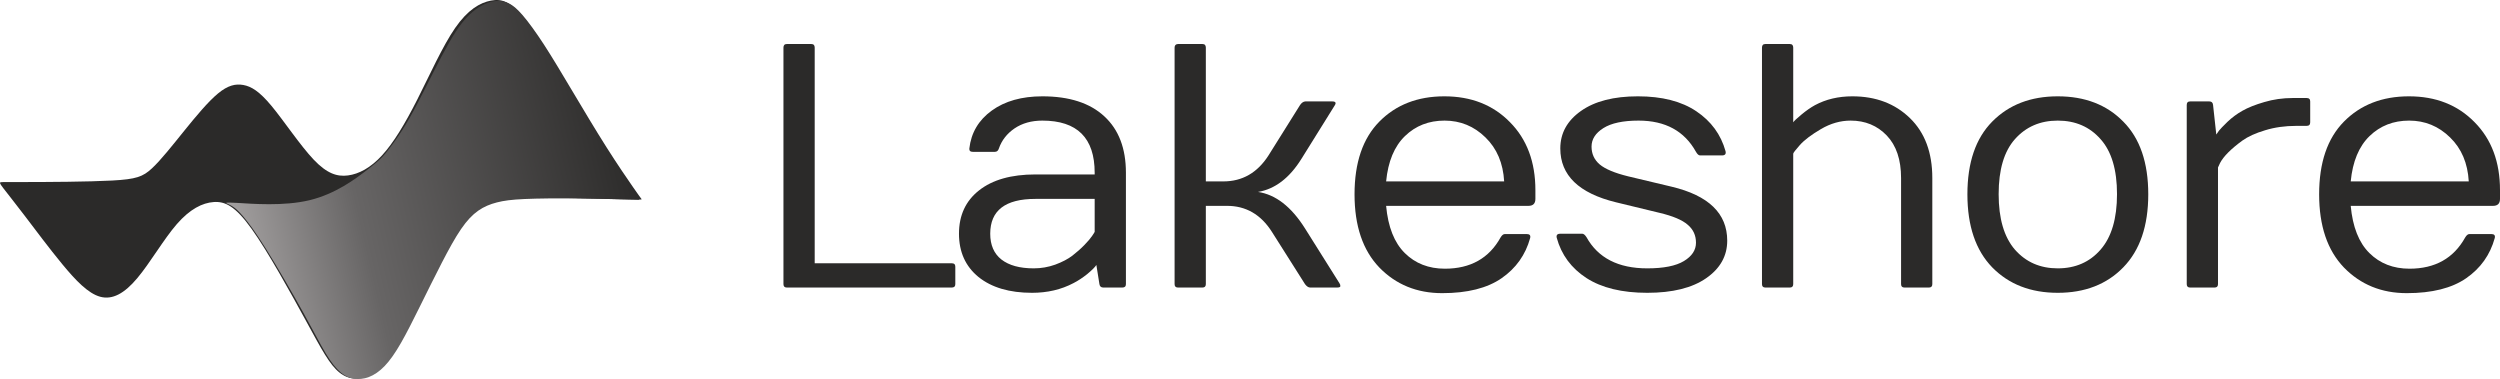
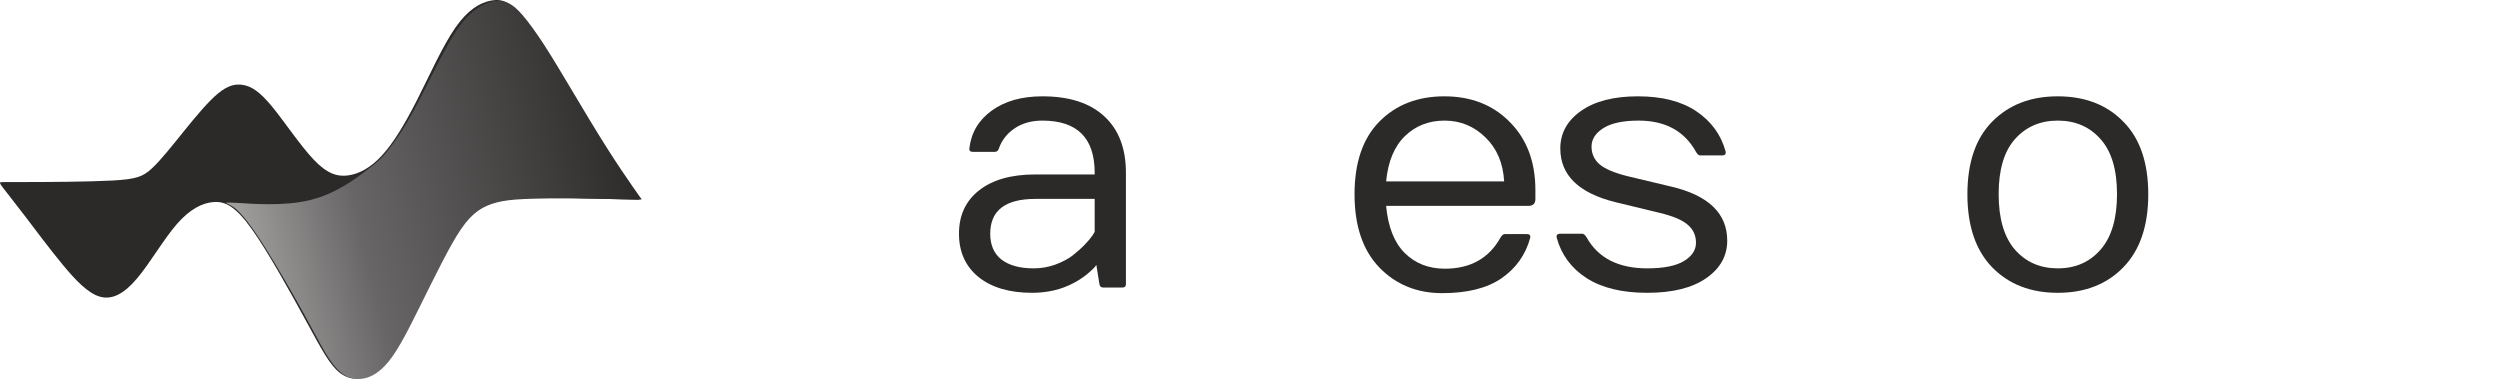
<svg xmlns="http://www.w3.org/2000/svg" width="1774" height="269" viewBox="0 0 1774 269" fill="none">
  <path fill-rule="evenodd" clip-rule="evenodd" d="M17.661 153.263C25.094 163.017 34.948 176.282 44.297 187.589C53.646 198.897 62.49 208.245 71.143 210.582C79.797 212.92 88.261 208.246 97.358 197.444C106.454 186.643 116.182 169.713 125.467 159.038C134.754 148.362 143.597 143.94 151.619 143.371C159.641 142.804 166.842 146.088 178.529 162.385C190.215 178.683 206.387 207.994 217.314 228.017C228.242 248.042 233.927 258.781 240.875 264.339C247.824 269.898 256.037 270.277 264.375 264.338C272.712 258.401 281.177 246.147 290.841 227.954C300.506 209.762 311.372 185.631 320.088 169.839C328.805 154.047 335.375 146.593 350.346 143.119C365.317 139.645 388.69 140.15 407.234 140.588C425.779 141.027 439.498 141.397 446.51 141.586C453.521 141.776 453.827 141.784 453.725 141.585C453.622 141.386 453.113 140.982 447.743 133.592C442.373 126.2 432.145 111.825 418.439 88.844C404.735 65.865 387.552 34.28 375.423 17.541C363.295 0.802 356.221 -1.094 348.388 0.421C340.554 1.937 331.965 6.865 322.994 19.814C314.024 32.764 304.676 53.736 295.958 70.917C287.241 88.099 279.155 101.491 271.007 110.335C262.858 119.178 254.646 123.474 246.94 124.485C239.234 125.495 232.033 123.221 222.557 113.24C213.083 103.259 201.332 85.573 192.615 75.087C183.897 64.601 178.213 61.316 172.655 60.306C167.095 59.295 161.663 60.558 154.651 66.364C147.64 72.17 139.05 82.516 130.711 92.833C122.373 103.149 114.289 113.435 107.845 119.443C101.402 125.449 96.601 127.178 79.608 128.106C62.615 129.033 33.431 129.16 18.024 129.177C2.616 129.195 0.984 129.104 0.31 129.395C-0.363 129.687 -0.079 130.359 2.568 133.815C5.216 137.273 10.228 143.511 17.661 153.263Z" fill="#2B2A29" />
  <path fill-rule="evenodd" clip-rule="evenodd" d="M168.508 143.991C178.789 144.599 201.27 146.48 219.645 142.063C238.021 137.646 252.291 126.934 260.463 120.596C268.635 114.258 270.709 112.296 273.842 108.466C276.976 104.636 281.17 98.937 285.022 92.964C288.876 86.991 292.386 80.743 296.116 73.643C299.845 66.542 303.794 58.59 307.682 50.951C311.569 43.314 315.397 35.992 318.698 30.223C322.001 24.456 324.777 20.244 327.509 16.731C330.24 13.217 332.928 10.403 335.745 8.088C338.563 5.772 341.512 3.956 344.449 2.691C347.384 1.426 350.311 0.713 353.093 0.633C355.876 0.552 358.516 1.105 361.247 2.481C363.977 3.861 366.798 6.065 370.841 10.756C374.883 15.446 380.146 22.625 386.049 31.709C391.952 40.793 398.493 51.783 406.104 64.558C413.714 77.335 422.391 91.896 430.297 104.37C438.203 116.845 445.337 127.232 449.409 133.085C453.48 138.94 454.491 140.263 454.996 140.924C455.499 141.585 455.5 141.585 453.801 141.572C452.102 141.559 448.705 141.533 440.958 141.366C433.209 141.201 421.109 140.895 408.27 140.793C395.432 140.692 381.853 140.796 372.373 141.217C362.891 141.64 357.506 142.379 352.639 143.628C347.772 144.876 343.423 146.634 339.317 149.528C335.211 152.422 331.348 156.452 327.166 162.552C322.984 168.653 318.487 176.823 313.468 186.535C308.448 196.247 302.908 207.501 297.942 217.512C292.976 227.526 288.584 236.295 284.528 243.353C280.472 250.412 276.752 255.76 272.994 259.69C269.236 263.622 265.439 266.136 261.745 267.54C258.051 268.945 254.46 269.238 251.175 268.745C247.887 268.253 244.903 266.973 241.698 264.223C238.492 261.472 235.064 257.249 231.141 250.752C227.216 244.255 222.797 235.485 215.17 221.746C207.545 208.008 196.712 189.3 188.874 176.76C181.035 164.221 176.19 157.848 172.831 153.868C169.471 149.889 167.595 148.303 166.048 147.175C164.501 146.049 163.281 145.382 161.713 144.716C160.144 144.05 158.227 143.384 168.508 143.991Z" fill="url(#paint0_linear_52_18)" />
-   <path d="M555.937 201.632V33.765C555.937 32.078 556.74 31.235 558.347 31.235H575.7C577.306 31.235 578.11 32.078 578.11 33.765V186.81H675.359C677.046 186.81 677.89 187.613 677.89 189.22V201.632C677.89 203.239 677.046 204.042 675.359 204.042H558.347C556.74 204.042 555.937 203.239 555.937 201.632Z" fill="#2B2A29" />
  <path d="M694.351 196.571C685.112 189.019 680.493 178.776 680.493 165.841C680.493 152.827 685.233 142.583 694.713 135.112C704.273 127.56 717.609 123.784 734.721 123.784H776.778V122.579C776.778 97.915 764.406 85.583 739.662 85.583C731.95 85.583 725.362 87.431 719.899 91.127C714.516 94.822 710.821 99.562 708.812 105.347C708.33 106.953 707.366 107.757 705.92 107.757H690.374C688.527 107.757 687.683 106.953 687.844 105.347C689.129 94.18 694.432 85.222 703.751 78.474C713.07 71.725 725.04 68.351 739.662 68.351C758.782 68.351 773.444 73.091 783.647 82.571C793.85 91.97 798.952 105.306 798.952 122.579V201.632C798.952 203.239 798.108 204.042 796.421 204.042H782.924C781.317 204.042 780.393 203.239 780.152 201.632L777.983 188.015C777.019 189.541 774.89 191.67 771.596 194.402C768.303 197.053 765.009 199.222 761.715 200.909C753.038 205.488 743.237 207.778 732.311 207.778C716.324 207.778 703.67 204.042 694.351 196.571ZM702.666 165.841C702.666 173.875 705.317 179.981 710.62 184.158C716.002 188.336 723.634 190.425 733.516 190.425C738.818 190.425 743.92 189.541 748.821 187.774C753.801 185.926 757.859 183.797 760.992 181.387C764.205 178.896 767.057 176.366 769.548 173.795C772.038 171.224 773.846 169.095 774.971 167.408C776.176 165.64 776.778 164.676 776.778 164.516V141.137H734.721C713.351 141.137 702.666 149.372 702.666 165.841Z" fill="#2B2A29" />
-   <path d="M833.489 201.632V33.765C833.489 32.158 834.292 31.315 835.899 31.235H853.252C854.859 31.235 855.662 32.078 855.662 33.765V128.725H868.075C881.571 128.725 892.256 122.579 900.13 110.287L922.544 74.497C923.669 72.89 924.914 72.046 926.28 71.966H945.32C947.81 71.966 948.373 72.97 947.007 74.979L923.508 112.698C914.992 126.355 904.709 134.188 892.658 136.196C905.191 138.044 916.318 146.681 926.039 162.106L950.502 201.029C950.984 201.752 951.184 202.435 951.104 203.078C951.104 203.721 950.301 204.042 948.694 204.042H929.774C928.489 204.042 927.244 203.239 926.039 201.632L902.54 164.516C894.666 152.144 883.982 145.998 870.485 146.078H855.662V201.632C855.662 203.239 854.859 204.042 853.252 204.042H835.899C834.292 204.042 833.489 203.239 833.489 201.632Z" fill="#2B2A29" />
  <path d="M1023.36 208.019C1005.44 208.019 990.582 201.953 978.773 189.822C967.043 177.611 961.178 160.298 961.178 137.884C961.178 115.389 967.043 98.197 978.773 86.306C990.582 74.336 1005.97 68.351 1024.93 68.351C1043.97 68.351 1059.47 74.457 1071.44 86.668C1083.49 98.799 1089.52 114.907 1089.52 134.991V141.137C1089.52 144.431 1087.87 146.078 1084.58 146.078H983.593C984.959 161.021 989.377 172.188 996.849 179.579C1004.32 186.97 1013.8 190.666 1025.29 190.666C1043.44 190.666 1056.62 183.275 1064.81 168.492C1065.78 166.886 1066.78 166.082 1067.83 166.082H1083.37C1085.46 166.082 1086.27 167.046 1085.78 168.974C1082.49 180.865 1075.74 190.344 1065.54 197.414C1055.33 204.484 1041.28 208.019 1023.36 208.019ZM983.593 128.725H1067.35C1066.62 115.791 1062.2 105.387 1054.09 97.514C1045.98 89.56 1036.29 85.583 1025.05 85.583C1013.88 85.583 1004.52 89.239 996.969 96.55C989.417 103.86 984.959 114.586 983.593 128.725Z" fill="#2B2A29" />
  <path d="M1104.65 168.733C1104.57 168.332 1104.53 168.01 1104.53 167.769C1104.53 166.484 1105.42 165.841 1107.19 165.841H1122.73C1123.69 165.841 1124.7 166.645 1125.74 168.251C1133.94 183.034 1148.32 190.425 1168.88 190.425C1180.53 190.425 1189.21 188.698 1194.91 185.243C1200.62 181.788 1203.47 177.45 1203.47 172.228C1203.47 167.006 1201.5 162.748 1197.57 159.454C1193.71 156.08 1187.04 153.268 1177.56 151.019L1146.71 143.547C1120.36 137.12 1107.19 124.387 1107.19 105.347C1107.19 94.501 1112.09 85.624 1121.89 78.715C1131.69 71.805 1145.14 68.351 1162.26 68.351C1179.37 68.351 1193.19 71.886 1203.71 78.956C1214.24 86.025 1221.14 95.465 1224.44 107.275C1224.92 109.283 1224.08 110.287 1221.91 110.287H1206.36C1205.4 110.287 1204.43 109.444 1203.47 107.757C1195.28 92.975 1181.7 85.583 1162.74 85.583C1151.73 85.583 1143.42 87.351 1137.79 90.886C1132.17 94.421 1129.36 98.799 1129.36 104.021C1129.36 109.163 1131.29 113.38 1135.14 116.674C1139.08 119.968 1145.79 122.78 1155.27 125.11L1186.12 132.461C1212.47 138.727 1225.64 151.501 1225.64 170.782C1225.64 181.628 1220.66 190.505 1210.7 197.414C1200.74 204.323 1186.8 207.778 1168.88 207.778C1150.97 207.778 1136.59 204.283 1125.74 197.294C1114.98 190.304 1107.95 180.784 1104.65 168.733Z" fill="#2B2A29" />
-   <path d="M1250.3 201.632V33.765C1250.3 32.078 1251.1 31.235 1252.71 31.235H1270.06C1271.67 31.235 1272.47 32.078 1272.47 33.765V86.788C1273.12 85.824 1275.08 83.977 1278.38 81.245C1281.67 78.514 1284.85 76.304 1287.9 74.617C1295.69 70.44 1304.53 68.351 1314.41 68.351C1331.04 68.351 1344.66 73.493 1355.26 83.776C1365.87 94.059 1371.17 108.239 1371.17 126.315V201.632C1371.17 203.239 1370.37 204.042 1368.76 204.042H1351.41C1349.8 204.042 1349 203.239 1349 201.632V126.315C1349 113.3 1345.62 103.258 1338.87 96.188C1332.12 89.118 1323.57 85.583 1313.2 85.583C1305.97 85.583 1298.94 87.592 1292.12 91.609C1285.29 95.626 1280.31 99.402 1277.17 102.936C1274.04 106.471 1272.47 108.52 1272.47 109.082V201.632C1272.47 203.239 1271.67 204.042 1270.06 204.042H1252.71C1251.1 204.042 1250.3 203.239 1250.3 201.632Z" fill="#2B2A29" />
  <path d="M1460.18 207.778C1440.97 207.778 1425.47 201.752 1413.66 189.702C1401.93 177.571 1396.07 160.298 1396.07 137.884C1396.07 115.389 1401.93 98.197 1413.66 86.306C1425.47 74.336 1440.97 68.351 1460.18 68.351C1479.46 68.351 1494.96 74.336 1506.69 86.306C1518.5 98.197 1524.41 115.389 1524.41 137.884C1524.41 160.298 1518.5 177.571 1506.69 189.702C1494.96 201.752 1479.46 207.778 1460.18 207.778ZM1460.18 85.583C1447.72 85.583 1437.6 89.962 1429.81 98.719C1422.09 107.395 1418.24 120.41 1418.24 137.763C1418.24 155.116 1422.09 168.251 1429.81 177.169C1437.6 186.006 1447.72 190.425 1460.18 190.425C1472.71 190.425 1482.83 186.006 1490.54 177.169C1498.34 168.251 1502.23 155.116 1502.23 137.763C1502.23 120.41 1498.34 107.395 1490.54 98.719C1482.83 89.962 1472.71 85.583 1460.18 85.583Z" fill="#2B2A29" />
-   <path d="M1551.71 201.632V74.497C1551.71 72.81 1552.52 71.966 1554.12 71.966H1567.74C1569.35 71.966 1570.23 72.81 1570.39 74.497L1572.68 95.465L1574.61 92.693C1575.49 91.569 1577.5 89.48 1580.63 86.427C1583.85 83.374 1587.38 80.763 1591.24 78.594C1595.18 76.344 1600.32 74.296 1606.66 72.448C1613.09 70.52 1619.84 69.556 1626.91 69.556H1636.79C1638.48 69.556 1639.32 70.359 1639.32 71.966V86.788C1639.32 88.476 1638.48 89.319 1636.79 89.319H1629.44C1621.41 89.319 1614.01 90.364 1607.27 92.452C1600.52 94.461 1595.14 96.911 1591.12 99.803C1583 105.748 1577.74 111.051 1575.33 115.71L1573.89 118.843V201.632C1573.89 203.239 1573.08 204.042 1571.48 204.042H1554.12C1552.52 204.042 1551.71 203.239 1551.71 201.632Z" fill="#2B2A29" />
-   <path d="M1707.84 208.019C1689.93 208.019 1675.06 201.953 1663.25 189.822C1651.52 177.611 1645.66 160.298 1645.66 137.884C1645.66 115.389 1651.52 98.197 1663.25 86.306C1675.06 74.336 1690.45 68.351 1709.41 68.351C1728.45 68.351 1743.95 74.457 1755.92 86.668C1767.97 98.799 1774 114.907 1774 134.991V141.137C1774 144.431 1772.35 146.078 1769.06 146.078H1668.07C1669.44 161.021 1673.86 172.188 1681.33 179.579C1688.8 186.97 1698.28 190.666 1709.77 190.666C1727.93 190.666 1741.1 183.275 1749.3 168.492C1750.26 166.886 1751.26 166.082 1752.31 166.082H1767.85C1769.94 166.082 1770.75 167.046 1770.26 168.974C1766.97 180.865 1760.22 190.344 1750.02 197.414C1739.82 204.484 1725.76 208.019 1707.84 208.019ZM1668.07 128.725H1751.83C1751.1 115.791 1746.69 105.387 1738.57 97.514C1730.46 89.56 1720.78 85.583 1709.53 85.583C1698.36 85.583 1689 89.239 1681.45 96.55C1673.9 103.86 1669.44 114.586 1668.07 128.725Z" fill="#2B2A29" />
  <defs>
    <linearGradient id="paint0_linear_52_18" x1="452.292" y1="110.365" x2="167.4" y2="176.702" gradientUnits="userSpaceOnUse">
      <stop stop-color="#2B2A29" />
      <stop offset="0.69" stop-color="#676565" />
      <stop offset="1" stop-color="#A4A1A1" />
    </linearGradient>
  </defs>
</svg>